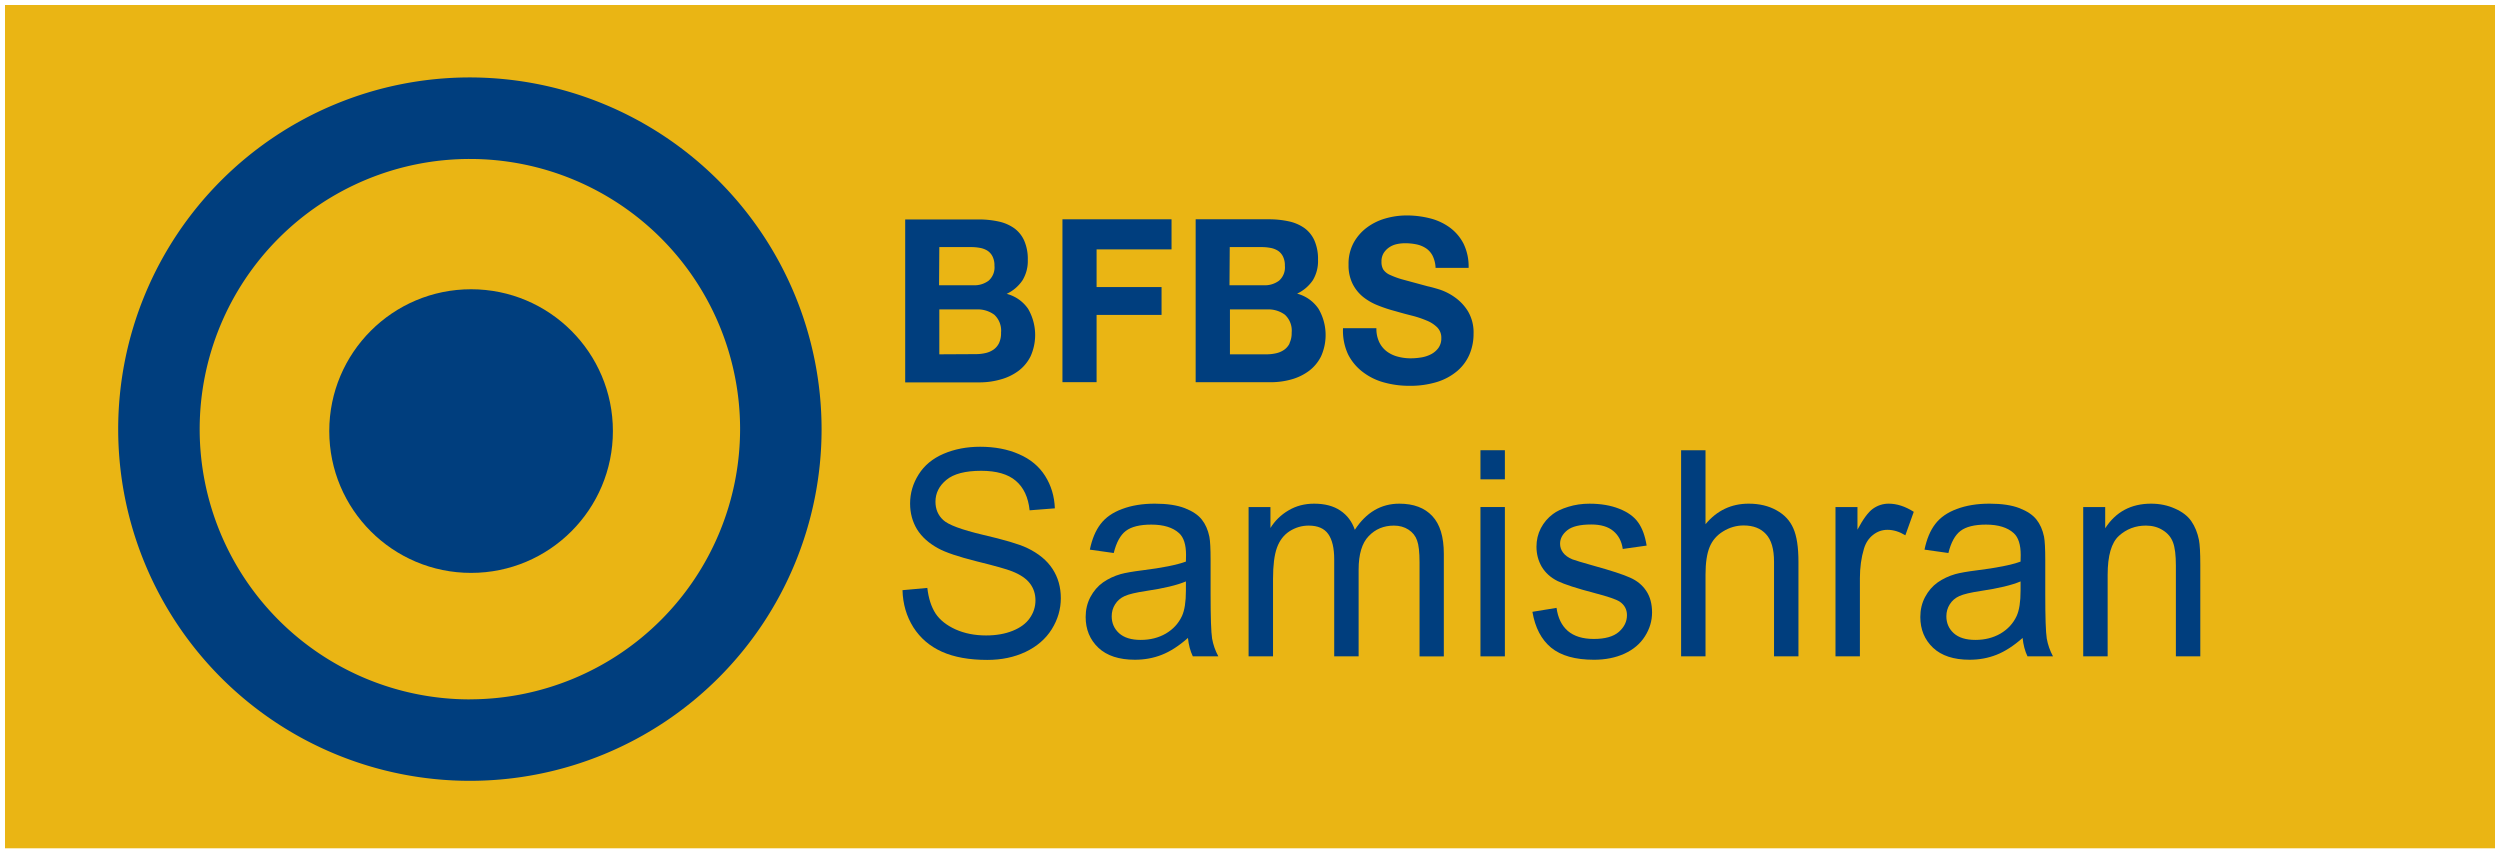
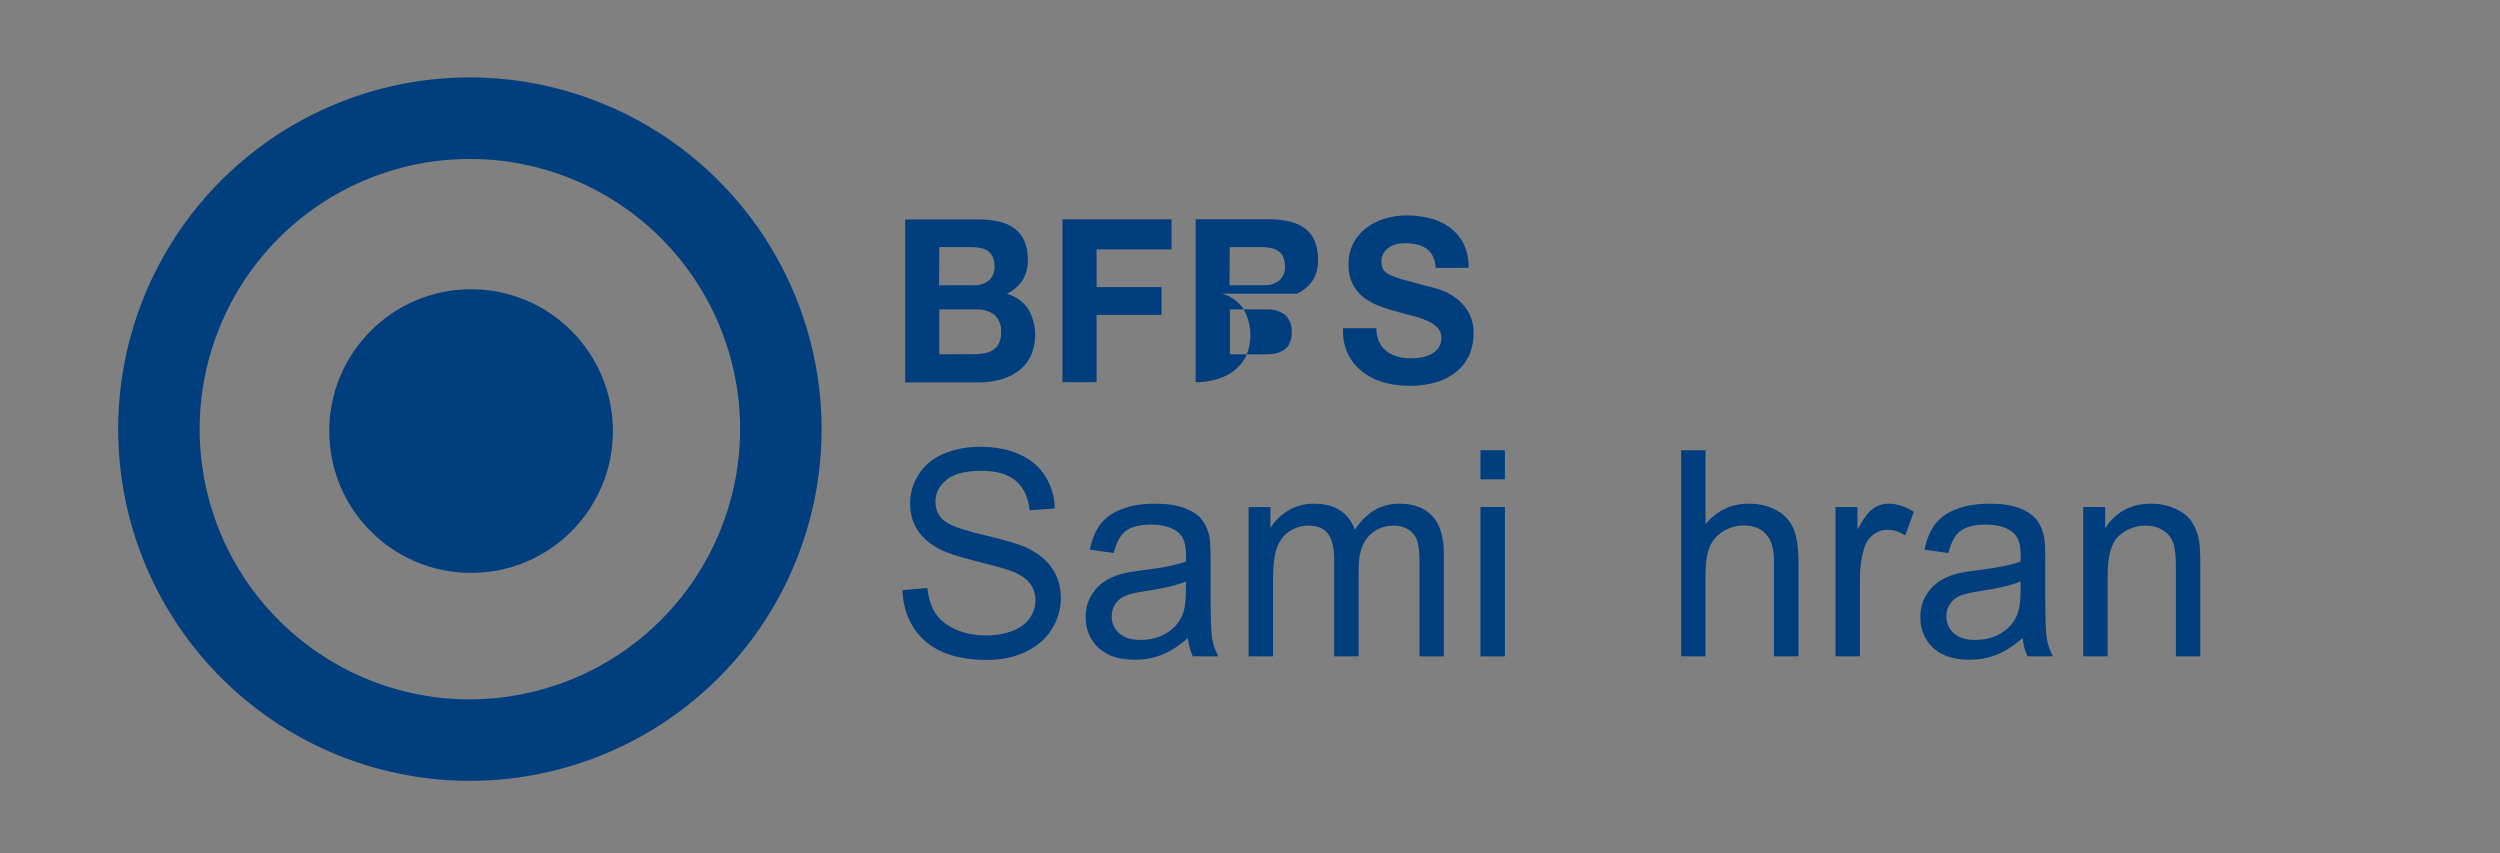
<svg xmlns="http://www.w3.org/2000/svg" data-name="BFBS Brunei" version="1.1" viewBox="0 0 501 171">
  <rect x="0" y="0" width="501" height="171" fill="#808080" stroke="none" />
-   <rect x=".501" y=".501" width="500" height="170" fill="#eab514" stroke="#fff" stroke-width="1.002" />
  <path d="m200.54 76.037a10.65 10.65 0 0 0 3.53-1.69 8.21 8.21 0 0 0 2.46-2.95 10.42 10.42 0 0 0-0.5-9.51 7.48 7.48 0 0 0-4.29-3 7.85 7.85 0 0 0 3.16-2.7 7.42 7.42 0 0 0 1.07-4.12 9.14 9.14 0 0 0-0.72-3.84 6.2 6.2 0 0 0-2-2.49 8.53 8.53 0 0 0-3.14-1.35 18.5 18.5 0 0 0-4-0.41h-14.71v32.65h15.07a15.19 15.19 0 0 0 4.07-0.59zm-12.3-26.52h6.4a9.53 9.53 0 0 1 1.76 0.16 4.28 4.28 0 0 1 1.5 0.57 3 3 0 0 1 1 1.14 4 4 0 0 1 0.39 1.87 3.53 3.53 0 0 1-1.18 3 4.74 4.74 0 0 1-3 0.91h-6.92zm0 21.49v-9h7.45a5.57 5.57 0 0 1 3.57 1.07 4.33 4.33 0 0 1 1.35 3.59 4.68 4.68 0 0 1-0.41 2.1 3.4 3.4 0 0 1-1.11 1.3 4.58 4.58 0 0 1-1.61 0.69 8.7 8.7 0 0 1-1.92 0.21z" fill="#003e7e" />
  <polygon transform="translate(23.675 15.517)" points="196.08 47.59 209.1 47.59 209.1 42.01 196.08 42.01 196.08 34.46 211.1 34.46 211.1 28.43 189.24 28.43 189.24 61.07 196.08 61.07" fill="#003e7e" />
-   <path d="m259.94 58.847a7.85 7.85 0 0 0 3.16-2.7 7.42 7.42 0 0 0 1.03-4.11 9.14 9.14 0 0 0-0.72-3.84 6.2 6.2 0 0 0-2-2.49 8.53 8.53 0 0 0-3.14-1.35 18.5 18.5 0 0 0-4-0.41h-14.66v32.65h15.07a15.19 15.19 0 0 0 4.07-0.55 10.65 10.65 0 0 0 3.53-1.69 8.21 8.21 0 0 0 2.46-2.95 10.42 10.42 0 0 0-0.5-9.51 7.48 7.48 0 0 0-4.3-3.05zm-13.5-9.33h6.4a9.53 9.53 0 0 1 1.76 0.16 4.28 4.28 0 0 1 1.5 0.57 3 3 0 0 1 1 1.14 4 4 0 0 1 0.39 1.87 3.53 3.53 0 0 1-1.18 3 4.74 4.74 0 0 1-3 0.91h-6.92zm12 19.29a3.4 3.4 0 0 1-1.11 1.3 4.58 4.58 0 0 1-1.61 0.69 8.7 8.7 0 0 1-1.92 0.21h-7.32v-9h7.45a5.57 5.57 0 0 1 3.57 1.07 4.33 4.33 0 0 1 1.35 3.59 4.68 4.68 0 0 1-0.45 2.15z" fill="#003e7e" />
+   <path d="m259.94 58.847a7.85 7.85 0 0 0 3.16-2.7 7.42 7.42 0 0 0 1.03-4.11 9.14 9.14 0 0 0-0.72-3.84 6.2 6.2 0 0 0-2-2.49 8.53 8.53 0 0 0-3.14-1.35 18.5 18.5 0 0 0-4-0.41h-14.66v32.65a15.19 15.19 0 0 0 4.07-0.55 10.65 10.65 0 0 0 3.53-1.69 8.21 8.21 0 0 0 2.46-2.95 10.42 10.42 0 0 0-0.5-9.51 7.48 7.48 0 0 0-4.3-3.05zm-13.5-9.33h6.4a9.53 9.53 0 0 1 1.76 0.16 4.28 4.28 0 0 1 1.5 0.57 3 3 0 0 1 1 1.14 4 4 0 0 1 0.39 1.87 3.53 3.53 0 0 1-1.18 3 4.74 4.74 0 0 1-3 0.91h-6.92zm12 19.29a3.4 3.4 0 0 1-1.11 1.3 4.58 4.58 0 0 1-1.61 0.69 8.7 8.7 0 0 1-1.92 0.21h-7.32v-9h7.45a5.57 5.57 0 0 1 3.57 1.07 4.33 4.33 0 0 1 1.35 3.59 4.68 4.68 0 0 1-0.45 2.15z" fill="#003e7e" />
  <path d="m273.14 74.577a12.27 12.27 0 0 0 4.27 2.08 18.76 18.76 0 0 0 5 0.66 18.3 18.3 0 0 0 5.6-0.78 11.62 11.62 0 0 0 4-2.17 9 9 0 0 0 2.46-3.31 10.42 10.42 0 0 0 0.83-4.16 8.31 8.31 0 0 0-1.11-4.5 9.54 9.54 0 0 0-2.63-2.81 11.35 11.35 0 0 0-3.02-1.55q-1.55-0.48-2.42-0.66l-4.72-1.28a16.85 16.85 0 0 1-2.83-1 3.13 3.13 0 0 1-1.37-1.1 3 3 0 0 1-0.35-1.55 3.18 3.18 0 0 1 0.44-1.74 3.87 3.87 0 0 1 1.11-1.14 4.32 4.32 0 0 1 1.5-0.64 7.66 7.66 0 0 1 1.65-0.18 11.16 11.16 0 0 1 2.33 0.23 5.47 5.47 0 0 1 1.89 0.78 4 4 0 0 1 1.33 1.51 6 6 0 0 1 0.59 2.42h6.62a10.45 10.45 0 0 0-1-4.82 9.24 9.24 0 0 0-2.77-3.27 11.43 11.43 0 0 0-4-1.85 18.9 18.9 0 0 0-4.68-0.57 15.25 15.25 0 0 0-4.18 0.59 11.43 11.43 0 0 0-3.75 1.83 9.57 9.57 0 0 0-2.68 3.09 8.89 8.89 0 0 0-1 4.37 8.31 8.31 0 0 0 0.81 3.82 8 8 0 0 0 2.11 2.63 11.47 11.47 0 0 0 3 1.71 28.56 28.56 0 0 0 3.4 1.12q1.7 0.5 3.35 0.91a20.38 20.38 0 0 1 3 1 6.36 6.36 0 0 1 2.11 1.37 2.94 2.94 0 0 1 0.81 2.15 3.26 3.26 0 0 1-0.61 2 4.31 4.31 0 0 1-1.52 1.26 6.56 6.56 0 0 1-2 0.62 13 13 0 0 1-2 0.16 9.9 9.9 0 0 1-2.61-0.34 6.35 6.35 0 0 1-2.2-1.05 5.12 5.12 0 0 1-1.5-1.85 6.24 6.24 0 0 1-0.57-2.79h-6.69a11.23 11.23 0 0 0 1 5.21 10.14 10.14 0 0 0 3 3.59z" fill="#003e7e" />
  <path d="m94.135 15.517a70.48 70.48 0 1 0 70.51 70.52 70.56 70.56 0 0 0-70.51-70.52zm0 124.64a54.15 54.15 0 1 1 54.18-54.12 54.21 54.21 0 0 1-54.18 54.11z" fill="#003e7e" />
  <circle cx="94.405" cy="86.387" r="28.42" fill="#003e7e" />
  <flowRoot fill="#000000" font-family="'Brandon Grotesque'" font-size="69.864px" letter-spacing="0px" word-spacing="0px" style="font-feature-settings:normal;font-variant-caps:normal;font-variant-ligatures:normal;font-variant-numeric:normal;line-height:1.25" xml:space="preserve">
    <flowRegion>
      <rect x="102.64" y="-155.33" width="205.27" height="115.79" />
    </flowRegion>
    <flowPara>Samishar</flowPara>
  </flowRoot>
  <g transform="matrix(.797 0 0 .826 112.29 220.9)" fill="#003e7e" style="font-feature-settings:normal;font-variant-caps:normal;font-variant-ligatures:normal;font-variant-numeric:normal" aria-label="Samishran">
    <path d="m86.037-124.25 6.243-0.546q0.443 3.752 2.047 6.175 1.637 2.388 5.049 3.889 3.411 1.467 7.676 1.467 3.787 0 6.686-1.126t4.298-3.07q1.433-1.979 1.433-4.298 0-2.354-1.365-4.094-1.365-1.774-4.503-2.968-2.013-0.785-8.904-2.422-6.891-1.672-9.654-3.138-3.582-1.876-5.356-4.639-1.74-2.797-1.74-6.243 0-3.787 2.149-7.061 2.149-3.309 6.277-5.015t9.177-1.706q5.561 0 9.79 1.808 4.264 1.774 6.55 5.253 2.286 3.48 2.456 7.88l-6.345 0.478q-0.512-4.742-3.48-7.164-2.934-2.422-8.699-2.422-6.004 0-8.767 2.217-2.729 2.183-2.729 5.288 0 2.695 1.944 4.435 1.91 1.74 9.961 3.582 8.085 1.808 11.087 3.172 4.367 2.013 6.447 5.117 2.081 3.07 2.081 7.096 0 3.991-2.286 7.539-2.286 3.514-6.584 5.492-4.264 1.944-9.62 1.944-6.788 0-11.394-1.979-4.571-1.979-7.198-5.936-2.593-3.991-2.729-9.006z" />
    <path d="m157.81-112.66q-3.411 2.9-6.584 4.094-3.138 1.194-6.754 1.194-5.97 0-9.177-2.9-3.207-2.934-3.207-7.471 0-2.661 1.194-4.844 1.228-2.217 3.172-3.548 1.979-1.33 4.435-2.013 1.808-0.478 5.458-0.921 7.437-0.887 10.95-2.115 0.034-1.262 0.034-1.603 0-3.752-1.74-5.288-2.354-2.081-6.993-2.081-4.332 0-6.413 1.535-2.047 1.501-3.036 5.356l-6.004-0.819q0.819-3.855 2.695-6.209 1.876-2.388 5.424-3.65 3.548-1.296 8.221-1.296 4.639 0 7.539 1.092 2.9 1.092 4.264 2.763 1.365 1.637 1.91 4.162 0.307 1.569 0.307 5.663v8.187q0 8.562 0.375 10.848 0.409 2.252 1.569 4.332h-6.413q-0.955-1.91-1.228-4.469zm-0.512-13.714q-3.343 1.365-10.029 2.32-3.787 0.546-5.356 1.228-1.569 0.682-2.422 2.013-0.853 1.296-0.853 2.9 0 2.456 1.842 4.094 1.876 1.637 5.458 1.637 3.548 0 6.311-1.535 2.763-1.569 4.059-4.264 0.989-2.081 0.989-6.14z" />
    <path d="m173.06-108.19v-36.228h5.492v5.083q1.706-2.661 4.537-4.264 2.831-1.637 6.447-1.637 4.025 0 6.584 1.672 2.593 1.672 3.65 4.673 4.298-6.345 11.189-6.345 5.39 0 8.29 3.002 2.9 2.968 2.9 9.177v24.869h-6.106v-22.822q0-3.684-0.614-5.288-0.58-1.637-2.149-2.627-1.569-0.989-3.684-0.989-3.821 0-6.345 2.558-2.524 2.524-2.524 8.119v21.048h-6.14v-23.538q0-4.094-1.501-6.14-1.501-2.047-4.912-2.047-2.593 0-4.81 1.365-2.183 1.365-3.172 3.991-0.989 2.627-0.989 7.573v18.796z" />
    <path d="m231.36-151.14v-7.061h6.14v7.061zm0 42.949v-36.228h6.14v36.228z" />
-     <path d="m244.42-119 6.072-0.955q0.512 3.65 2.831 5.595 2.354 1.944 6.55 1.944 4.23 0 6.277-1.706 2.047-1.74 2.047-4.059 0-2.081-1.808-3.275-1.262-0.819-6.277-2.081-6.754-1.706-9.381-2.934-2.593-1.262-3.957-3.445-1.33-2.217-1.33-4.878 0-2.422 1.092-4.469 1.126-2.081 3.036-3.445 1.433-1.058 3.889-1.774 2.49-0.75 5.322-0.75 4.264 0 7.471 1.228 3.241 1.228 4.776 3.343 1.535 2.081 2.115 5.595l-6.004 0.819q-0.409-2.797-2.388-4.367-1.944-1.569-5.526-1.569-4.23 0-6.038 1.399-1.808 1.399-1.808 3.275 0 1.194 0.75 2.149 0.75 0.989 2.354 1.637 0.921 0.341 5.424 1.569 6.516 1.74 9.074 2.865 2.593 1.092 4.059 3.207t1.467 5.253q0 3.07-1.808 5.799-1.774 2.695-5.151 4.196-3.377 1.467-7.641 1.467-7.061 0-10.78-2.934-3.684-2.934-4.708-8.699z" />
    <path d="m281.81-108.19v-50.01h6.14v17.944q4.298-4.981 10.848-4.981 4.025 0 6.993 1.603 2.968 1.569 4.23 4.367 1.296 2.797 1.296 8.119v22.958h-6.14v-22.958q0-4.605-2.013-6.686-1.979-2.115-5.629-2.115-2.729 0-5.151 1.433-2.388 1.399-3.411 3.821t-1.023 6.686v19.82z" />
    <path d="m320.63-108.19v-36.228h5.526v5.492q2.115-3.855 3.889-5.083 1.808-1.228 3.957-1.228 3.104 0 6.311 1.979l-2.115 5.697q-2.252-1.33-4.503-1.33-2.013 0-3.616 1.228-1.603 1.194-2.286 3.343-1.023 3.275-1.023 7.164v18.967z" />
    <path d="m367.68-112.66q-3.411 2.9-6.584 4.094-3.138 1.194-6.754 1.194-5.97 0-9.177-2.9-3.207-2.934-3.207-7.471 0-2.661 1.194-4.844 1.228-2.217 3.172-3.548 1.979-1.33 4.435-2.013 1.808-0.478 5.458-0.921 7.437-0.887 10.95-2.115 0.034-1.262 0.034-1.603 0-3.752-1.74-5.288-2.354-2.081-6.993-2.081-4.332 0-6.413 1.535-2.047 1.501-3.036 5.356l-6.004-0.819q0.819-3.855 2.695-6.209 1.876-2.388 5.424-3.65 3.548-1.296 8.221-1.296 4.639 0 7.539 1.092 2.9 1.092 4.264 2.763 1.365 1.637 1.91 4.162 0.307 1.569 0.307 5.663v8.187q0 8.562 0.375 10.848 0.409 2.252 1.569 4.332h-6.413q-0.955-1.91-1.228-4.469zm-0.512-13.714q-3.343 1.365-10.029 2.32-3.787 0.546-5.356 1.228-1.569 0.682-2.422 2.013-0.853 1.296-0.853 2.9 0 2.456 1.842 4.094 1.876 1.637 5.458 1.637 3.548 0 6.311-1.535 2.763-1.569 4.059-4.264 0.989-2.081 0.989-6.14z" />
    <path d="m382.92-108.19v-36.228h5.526v5.151q3.991-5.97 11.53-5.97 3.275 0 6.004 1.194 2.763 1.16 4.128 3.07 1.365 1.91 1.91 4.537 0.341 1.706 0.341 5.97v22.276h-6.14v-22.037q0-3.752-0.716-5.595-0.716-1.876-2.558-2.968-1.808-1.126-4.264-1.126-3.923 0-6.789 2.49-2.831 2.49-2.831 9.449v19.786z" />
  </g>
</svg>